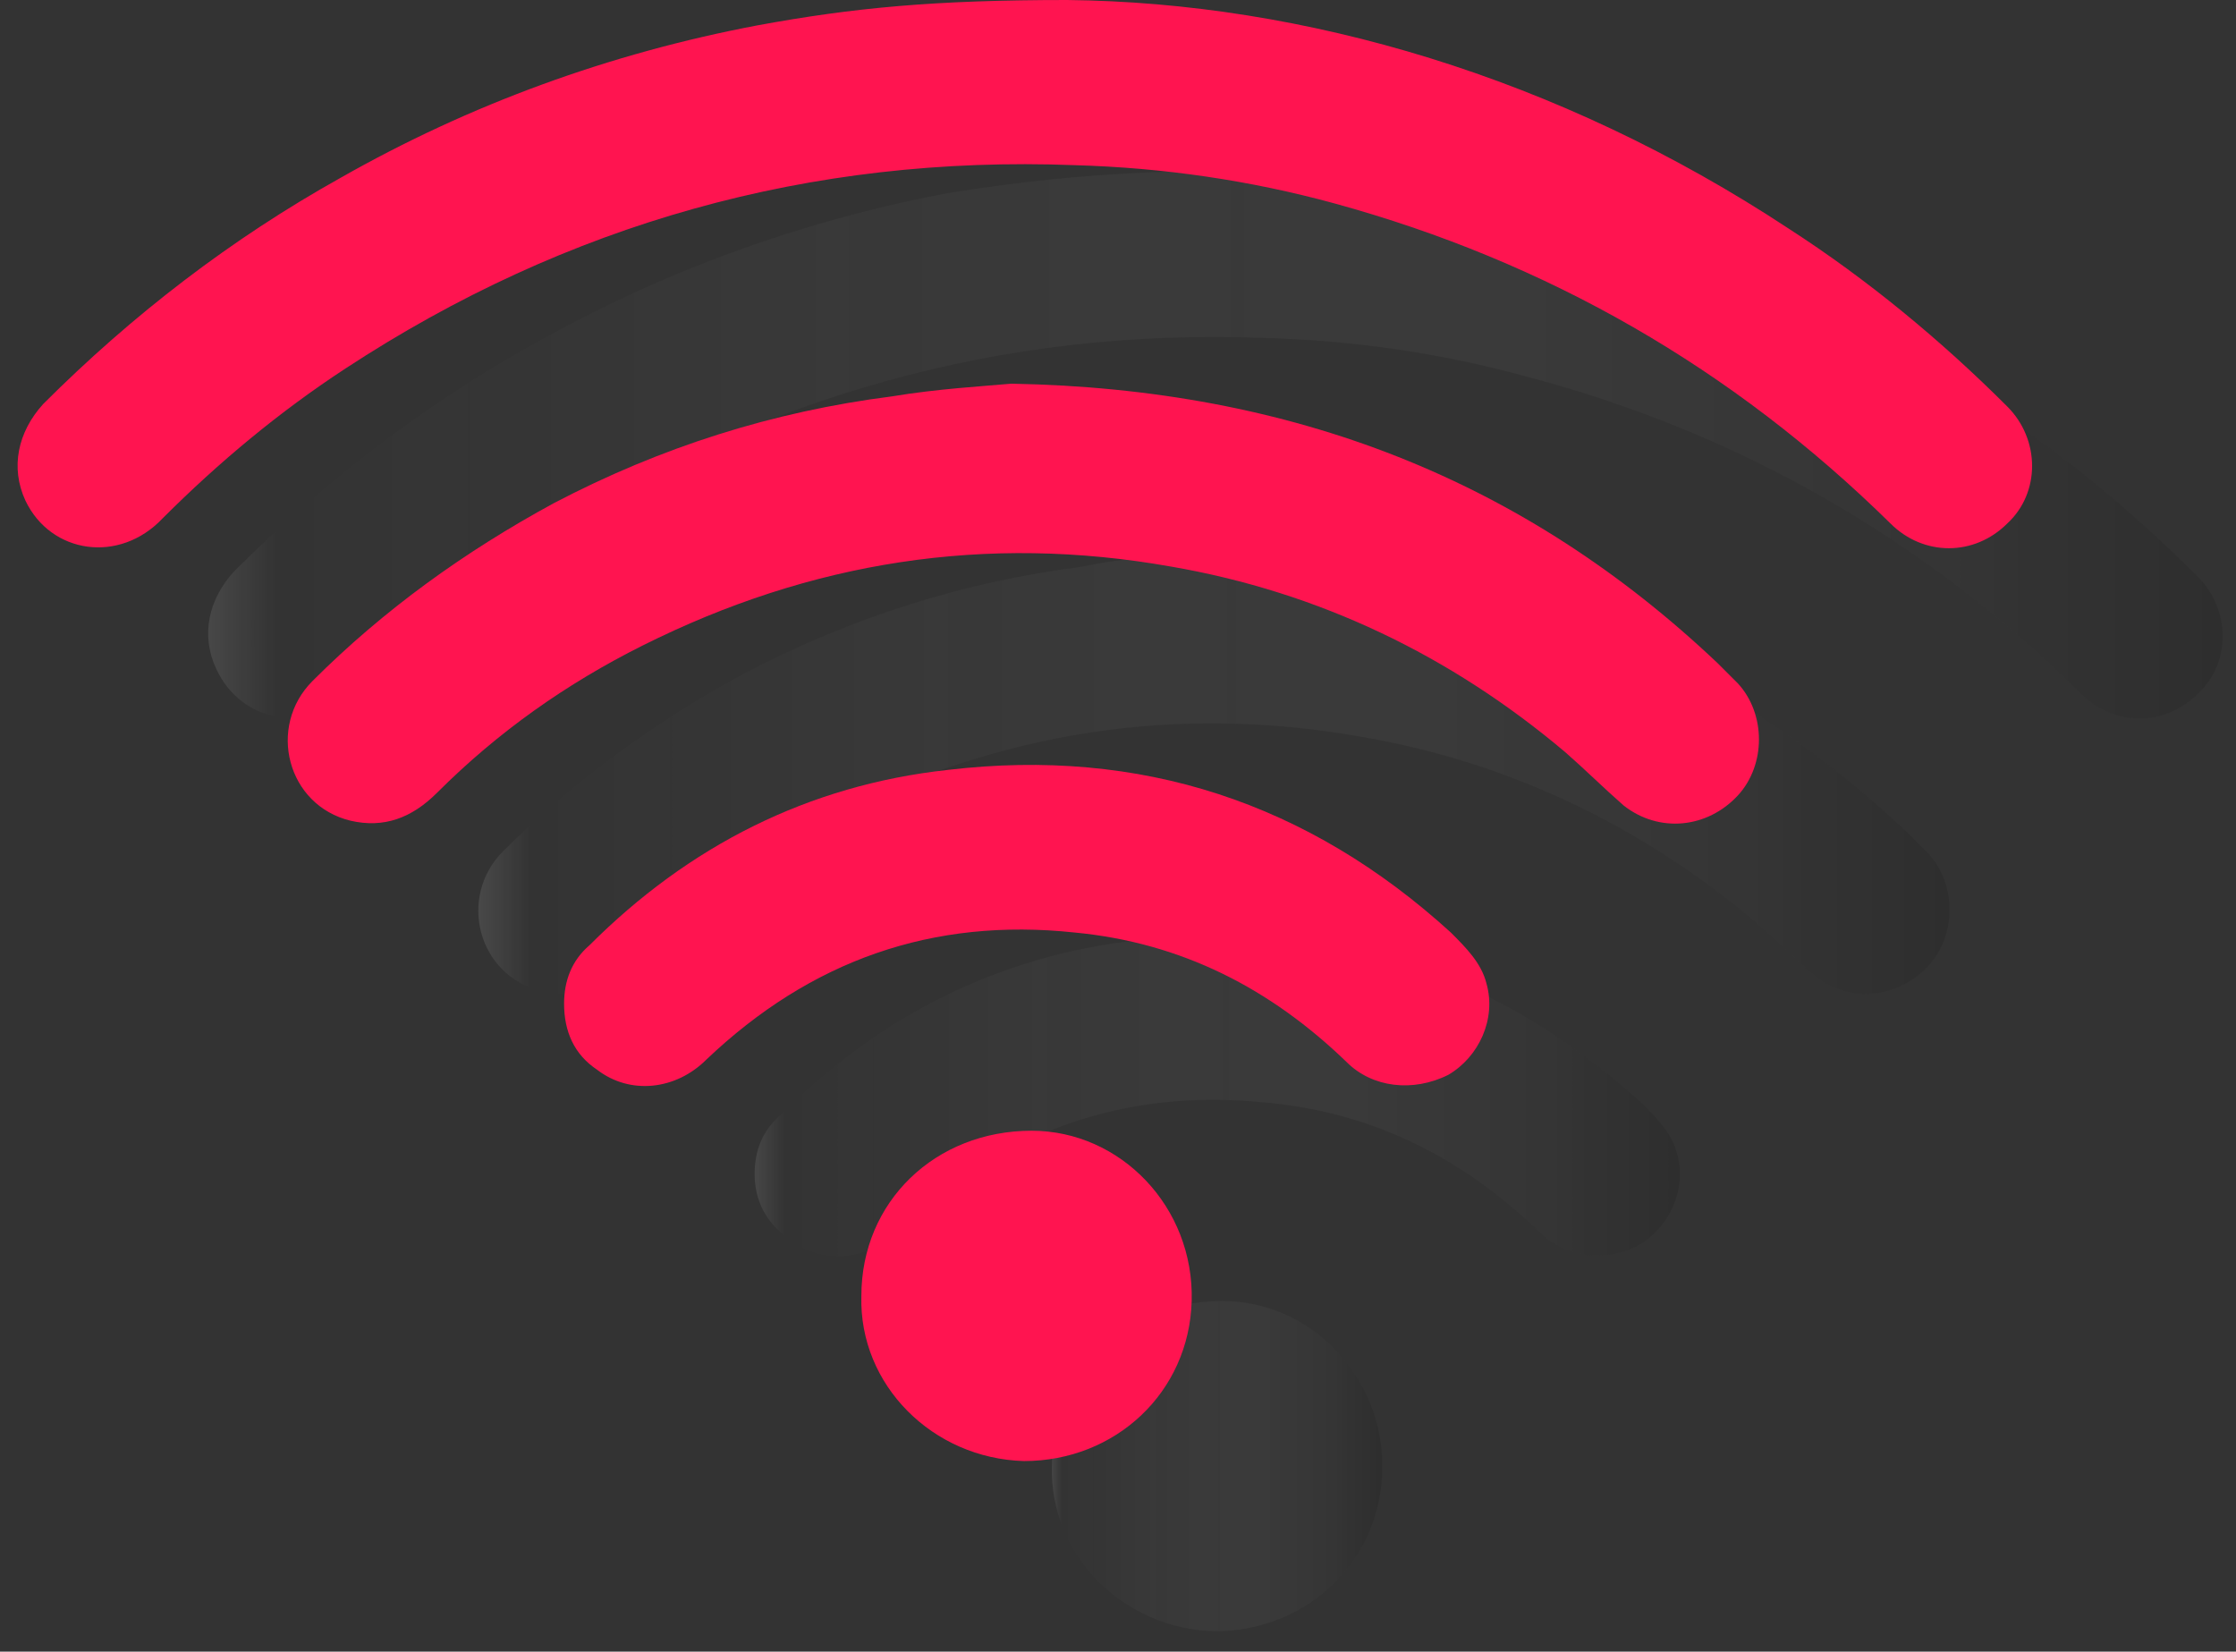
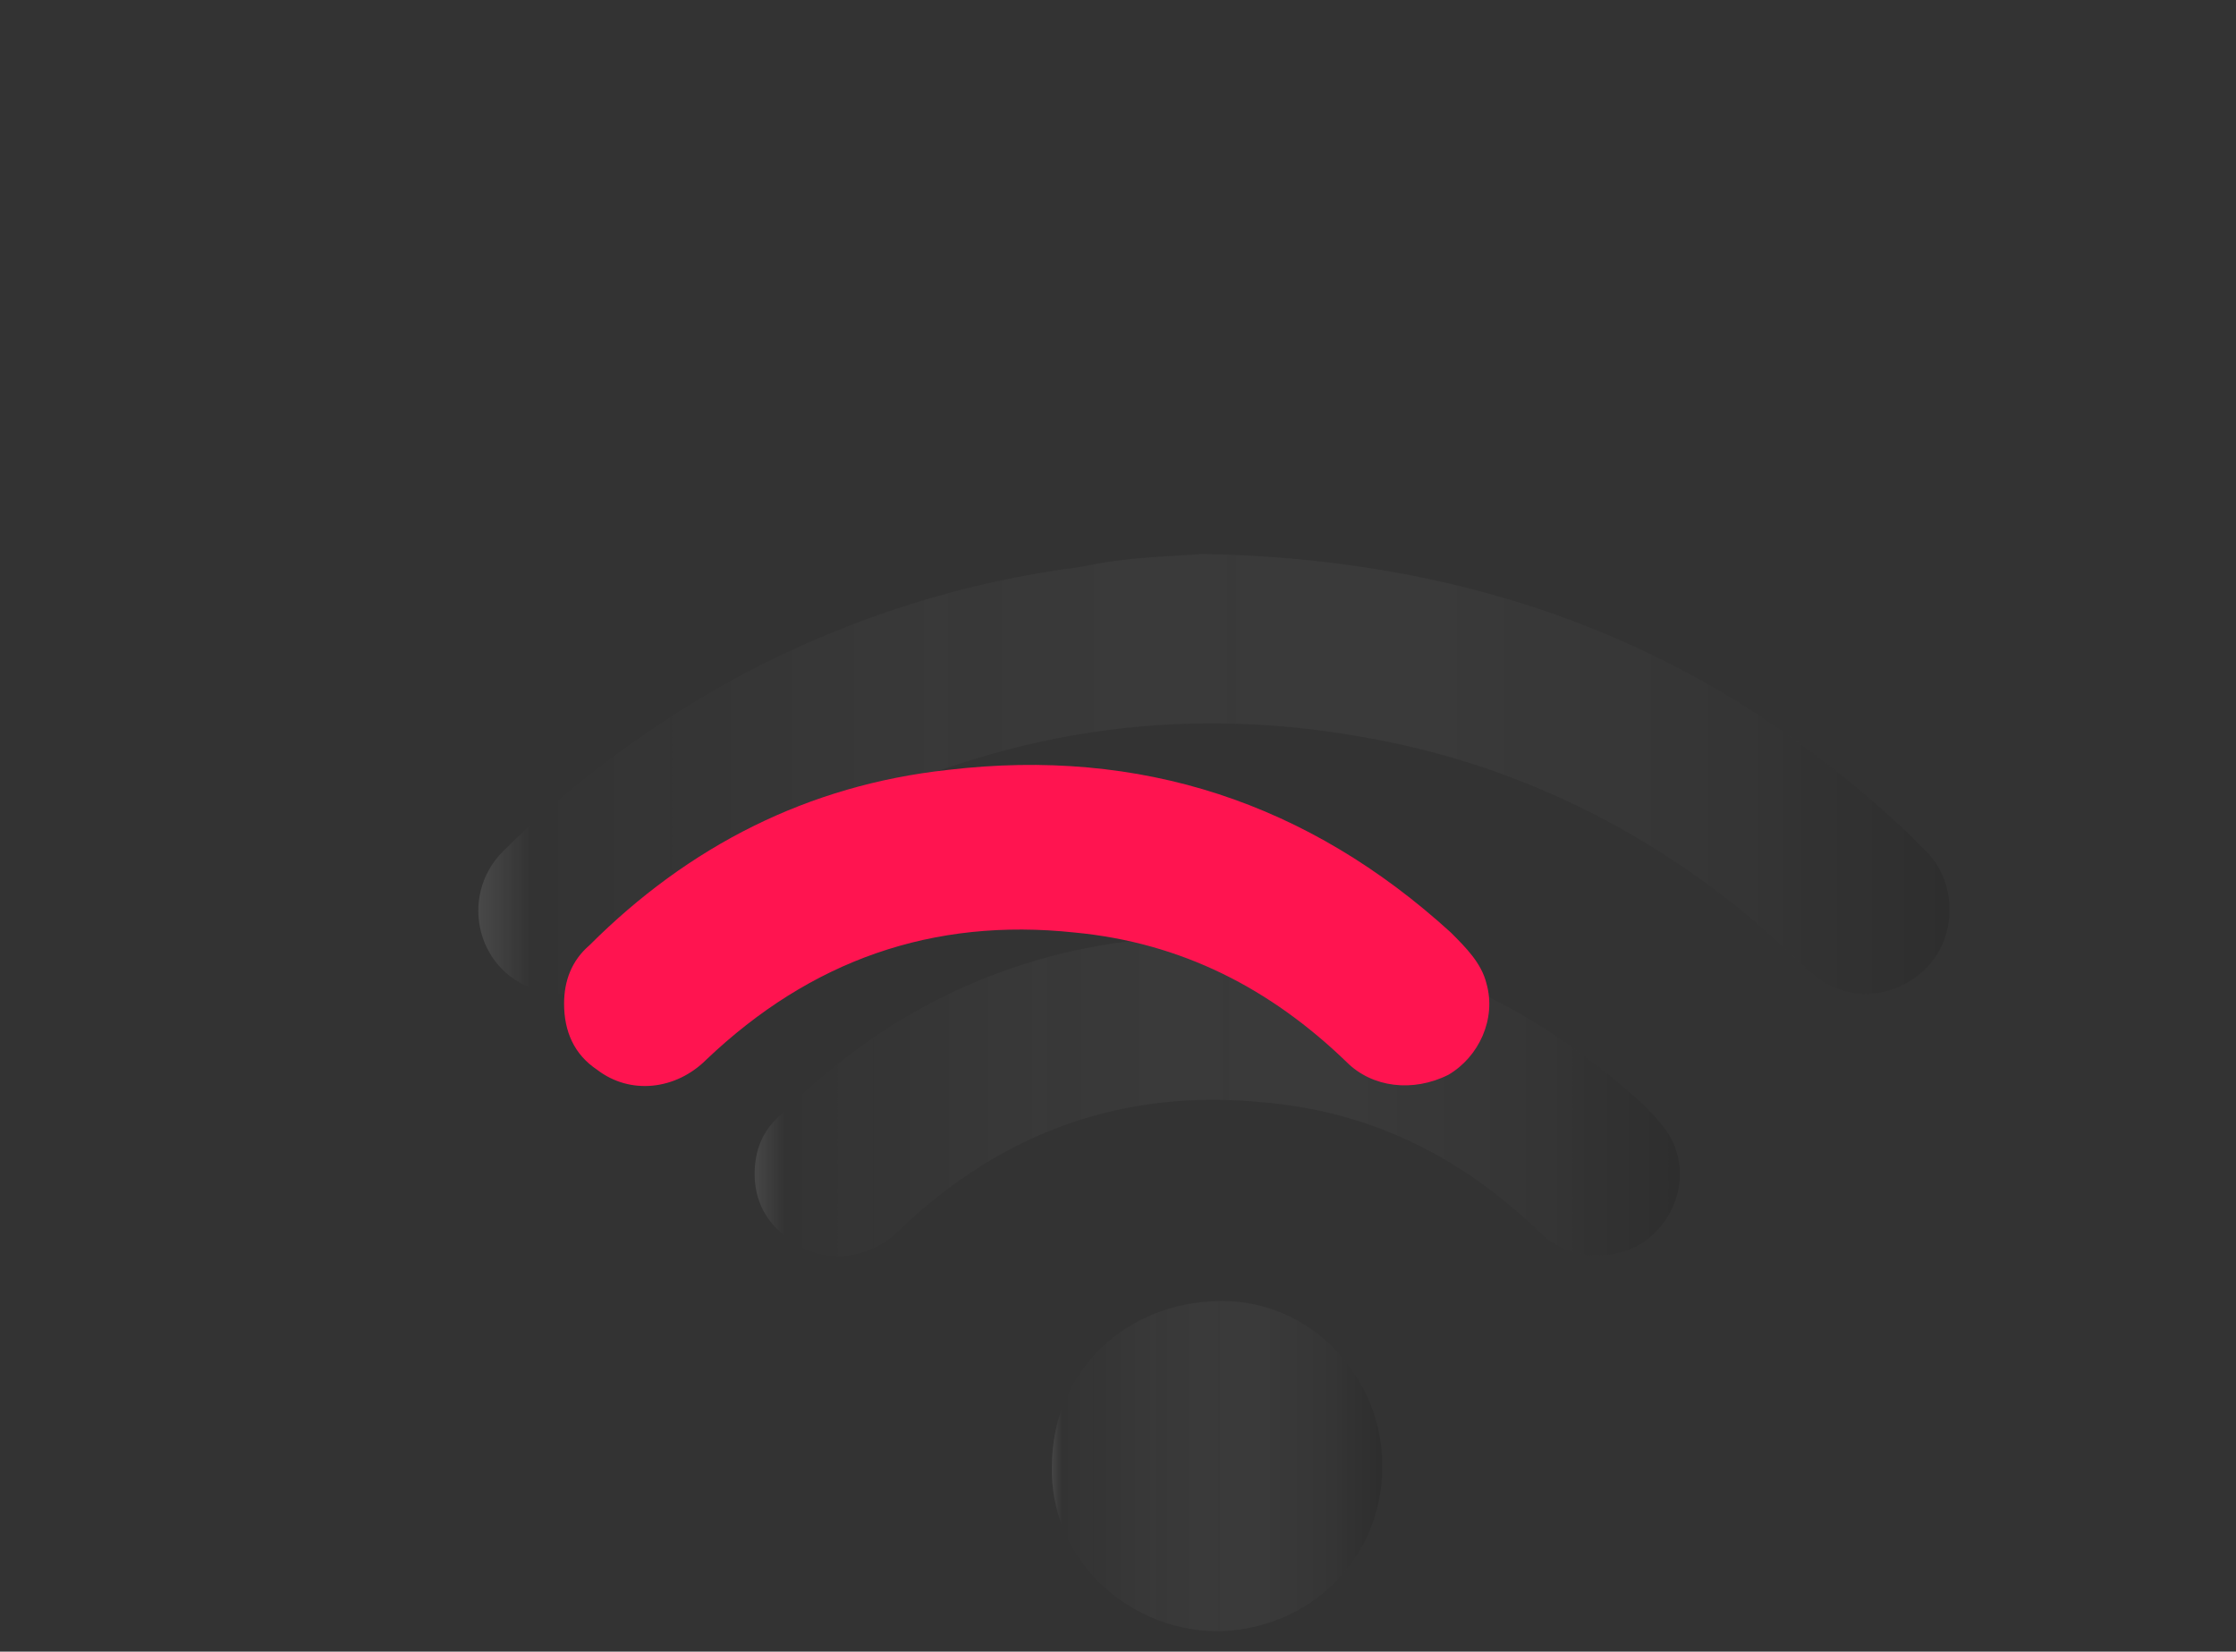
<svg xmlns="http://www.w3.org/2000/svg" width="88" height="65" viewBox="0 0 88 65" fill="none">
  <rect x="0" y="0" width="88" height="65" fill="#333333" stroke="none" />
-   <path opacity="0.1" fill-rule="evenodd" clip-rule="evenodd" d="M49.5 6.7C58.8 6.8 68.8 9.7 77.9 15.7C81 17.7 83.9 20.1 86.5 22.7C87.8 24 87.8 26.1 86.5 27.3C85.2 28.6 83.2 28.6 81.9 27.3C75.7 21.2 68.4 17 60 14.8C56.7 13.9 53.3 13.4 49.8 13.3C39.4 12.9 29.8 15.6 21.1 21.3C18.5 23 16.1 25 13.9 27.2C12.2 28.9 9.5 28.5 8.5 26.3C7.9 25 8.2 23.6 9.2 22.5C12.7 19 16.6 16 20.9 13.6C26 10.7 31.5 8.7 37.3 7.6C41.1 7 44.3 6.7 49.5 6.7Z" fill="url(#paint0_linear)" />
  <path opacity="0.1" fill-rule="evenodd" clip-rule="evenodd" d="M47.3 21.8C58.4 22 67.5 25.6 75.1 32.8C75.4 33.1 75.6 33.3 75.9 33.6C77 34.8 77 36.8 75.9 38C74.7 39.3 72.8 39.5 71.4 38.4C70.6 37.7 69.9 37 69.1 36.3C64.6 32.5 59.4 30 53.6 29C46.3 27.7 39.4 28.8 32.8 32.1C29.8 33.6 27.1 35.5 24.7 37.9C23.7 38.9 22.6 39.3 21.3 39C18.8 38.4 18 35.3 19.8 33.5C22.6 30.7 25.8 28.4 29.3 26.5C33.5 24.3 37.9 22.9 42.6 22.3C44.4 21.9 46.2 21.9 47.3 21.8Z" fill="url(#paint1_linear)" />
  <path opacity="0.1" fill-rule="evenodd" clip-rule="evenodd" d="M29.7 46.2C29.7 45.3 30 44.5 30.7 43.9C34.6 40 39.3 37.6 44.8 37C52.4 36.1 59 38.3 64.6 43.4C65.2 44 65.8 44.6 66 45.4C66.4 46.8 65.7 48.3 64.5 49C63.2 49.7 61.6 49.5 60.6 48.5C57.6 45.6 54.1 43.8 49.9 43.4C44.3 42.8 39.5 44.5 35.4 48.4C34.2 49.6 32.4 49.8 31.1 48.8C30.1 48.1 29.7 47.2 29.7 46.2Z" fill="url(#paint2_linear)" />
  <path opacity="0.1" fill-rule="evenodd" clip-rule="evenodd" d="M41.4 57.7C41.4 54 44.3 51.2 48.1 51.2C51.6 51.2 54.5 54.2 54.4 57.9C54.3 61.5 51.4 64.2 47.8 64.2C44.2 64.1 41.3 61.2 41.4 57.7Z" fill="url(#paint3_linear)" />
-   <path fill-rule="evenodd" clip-rule="evenodd" d="M42 0C51.3 0.1 61.3 3 70.4 9C73.5 11 76.4 13.4 79 16C80.3 17.3 80.3 19.4 79 20.6C77.7 21.9 75.7 21.9 74.4 20.6C68.2 14.5 60.9 10.3 52.5 8C49.2 7.1 45.8 6.6 42.3 6.5C31.9 6.1 22.3 8.8 13.6 14.5C11 16.2 8.6 18.2 6.4 20.4C4.7 22.2 2 21.8 1 19.7C0.4 18.4 0.7 17 1.7 15.9C5.2 12.4 9.1 9.4 13.4 7C18.5 4.1 24 2.1 29.8 1C33.6 0.3 36.8 0 42 0Z" fill="#FF1450" />
-   <path fill-rule="evenodd" clip-rule="evenodd" d="M39.8 15.1C50.9 15.3 60 18.9 67.6 26.1C67.9 26.4 68.1 26.6 68.4 26.9C69.5 28.1 69.5 30.1 68.4 31.3C67.2 32.6 65.3 32.8 63.9 31.7C63.1 31 62.4 30.3 61.6 29.6C57.1 25.8 51.9 23.3 46.1 22.3C38.8 21 31.9 22.1 25.3 25.4C22.3 26.9 19.6 28.8 17.2 31.2C16.2 32.2 15.1 32.6 13.8 32.3C11.3 31.7 10.5 28.6 12.3 26.8C15.1 24 18.3 21.7 21.8 19.8C26 17.6 30.4 16.2 35.1 15.6C36.9 15.3 38.7 15.2 39.8 15.1Z" fill="#FF1450" />
  <path fill-rule="evenodd" clip-rule="evenodd" d="M22.2 39.5C22.2 38.6 22.5 37.8 23.2 37.2C27.1 33.3 31.8 30.9 37.3 30.3C44.9 29.4 51.5 31.6 57.1 36.7C57.7 37.3 58.3 37.9 58.5 38.7C58.9 40.1 58.2 41.6 57 42.3C55.6 43 54 42.8 53 41.8C50 38.9 46.5 37.1 42.3 36.7C36.7 36.1 31.9 37.8 27.8 41.7C26.6 42.9 24.8 43.1 23.5 42.1C22.6 41.5 22.2 40.6 22.2 39.5Z" fill="#FF1450" />
-   <path fill-rule="evenodd" clip-rule="evenodd" d="M33.9 51C33.9 47.3 36.8 44.5 40.6 44.5C44.1 44.5 47 47.5 46.9 51.2C46.8 54.8 43.9 57.5 40.3 57.5C36.7 57.4 33.8 54.5 33.9 51Z" fill="#FF1450" />
  <defs>
    <linearGradient id="paint0_linear" x1="8.229" y1="17.468" x2="87.463" y2="17.468" gradientUnits="userSpaceOnUse">
      <stop stop-color="white" />
      <stop offset="0.033" stop-color="white" stop-opacity="0.022" />
      <stop offset="0.033" stop-color="white" stop-opacity="0" />
      <stop offset="0.154" stop-color="#FBFBFB" stop-opacity="0.124" />
      <stop offset="0.275" stop-color="#EFEFEF" stop-opacity="0.25" />
      <stop offset="0.397" stop-color="#DBDBDB" stop-opacity="0.376" />
      <stop offset="0.519" stop-color="#BEBEBE" stop-opacity="0.502" />
      <stop offset="0.641" stop-color="#9A9A9A" stop-opacity="0.629" />
      <stop offset="0.764" stop-color="#6D6D6D" stop-opacity="0.756" />
      <stop offset="0.885" stop-color="#393939" stop-opacity="0.881" />
      <stop offset="1" />
    </linearGradient>
    <linearGradient id="paint1_linear" x1="18.945" y1="30.376" x2="76.748" y2="30.376" gradientUnits="userSpaceOnUse">
      <stop stop-color="white" />
      <stop offset="0.033" stop-color="white" stop-opacity="0.022" />
      <stop offset="0.033" stop-color="white" stop-opacity="0" />
      <stop offset="0.154" stop-color="#FBFBFB" stop-opacity="0.124" />
      <stop offset="0.275" stop-color="#EFEFEF" stop-opacity="0.25" />
      <stop offset="0.397" stop-color="#DBDBDB" stop-opacity="0.376" />
      <stop offset="0.519" stop-color="#BEBEBE" stop-opacity="0.502" />
      <stop offset="0.641" stop-color="#9A9A9A" stop-opacity="0.629" />
      <stop offset="0.764" stop-color="#6D6D6D" stop-opacity="0.756" />
      <stop offset="0.885" stop-color="#393939" stop-opacity="0.881" />
      <stop offset="1" />
    </linearGradient>
    <linearGradient id="paint2_linear" x1="29.66" y1="43.069" x2="66.037" y2="43.069" gradientUnits="userSpaceOnUse">
      <stop stop-color="white" />
      <stop offset="0.033" stop-color="white" stop-opacity="0.022" />
      <stop offset="0.033" stop-color="white" stop-opacity="0" />
      <stop offset="0.154" stop-color="#FBFBFB" stop-opacity="0.124" />
      <stop offset="0.275" stop-color="#EFEFEF" stop-opacity="0.25" />
      <stop offset="0.397" stop-color="#DBDBDB" stop-opacity="0.376" />
      <stop offset="0.519" stop-color="#BEBEBE" stop-opacity="0.502" />
      <stop offset="0.641" stop-color="#9A9A9A" stop-opacity="0.629" />
      <stop offset="0.764" stop-color="#6D6D6D" stop-opacity="0.756" />
      <stop offset="0.885" stop-color="#393939" stop-opacity="0.881" />
      <stop offset="1" />
    </linearGradient>
    <linearGradient id="paint3_linear" x1="41.361" y1="57.692" x2="54.318" y2="57.692" gradientUnits="userSpaceOnUse">
      <stop stop-color="white" />
      <stop offset="0.033" stop-color="white" stop-opacity="0.022" />
      <stop offset="0.033" stop-color="white" stop-opacity="0" />
      <stop offset="0.154" stop-color="#FBFBFB" stop-opacity="0.124" />
      <stop offset="0.275" stop-color="#EFEFEF" stop-opacity="0.25" />
      <stop offset="0.397" stop-color="#DBDBDB" stop-opacity="0.376" />
      <stop offset="0.519" stop-color="#BEBEBE" stop-opacity="0.502" />
      <stop offset="0.641" stop-color="#9A9A9A" stop-opacity="0.629" />
      <stop offset="0.764" stop-color="#6D6D6D" stop-opacity="0.756" />
      <stop offset="0.885" stop-color="#393939" stop-opacity="0.881" />
      <stop offset="1" />
    </linearGradient>
  </defs>
</svg>